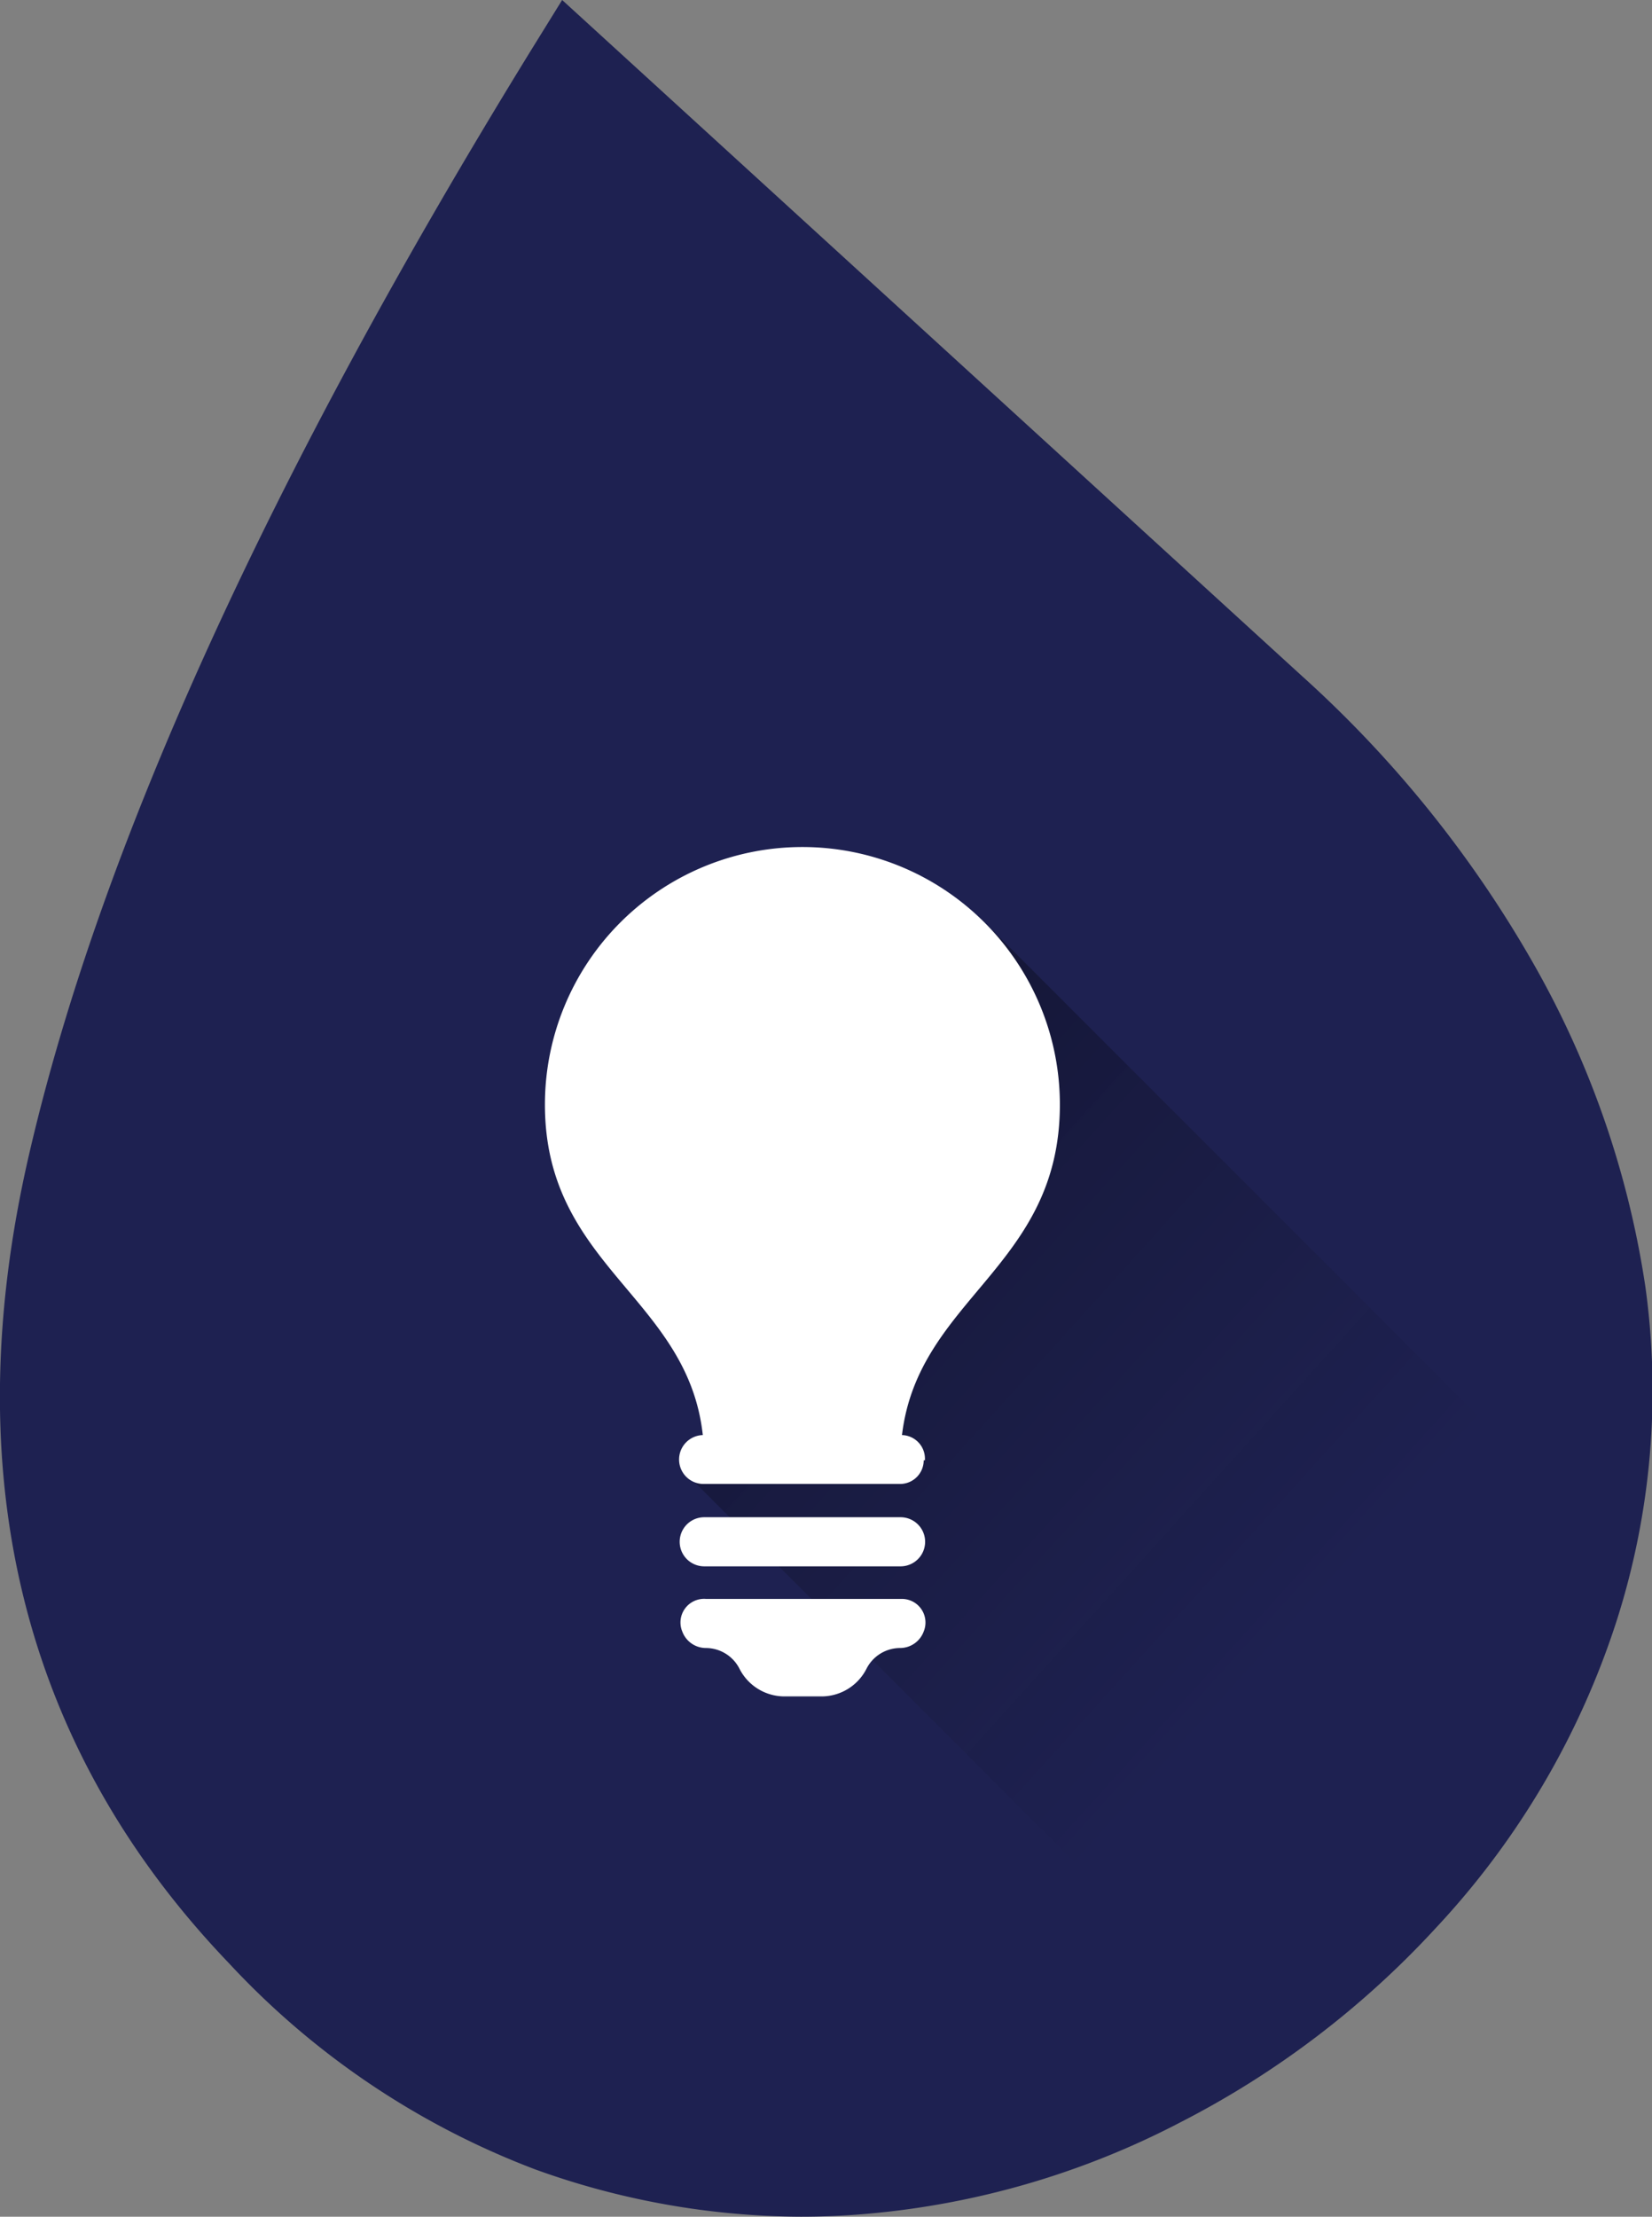
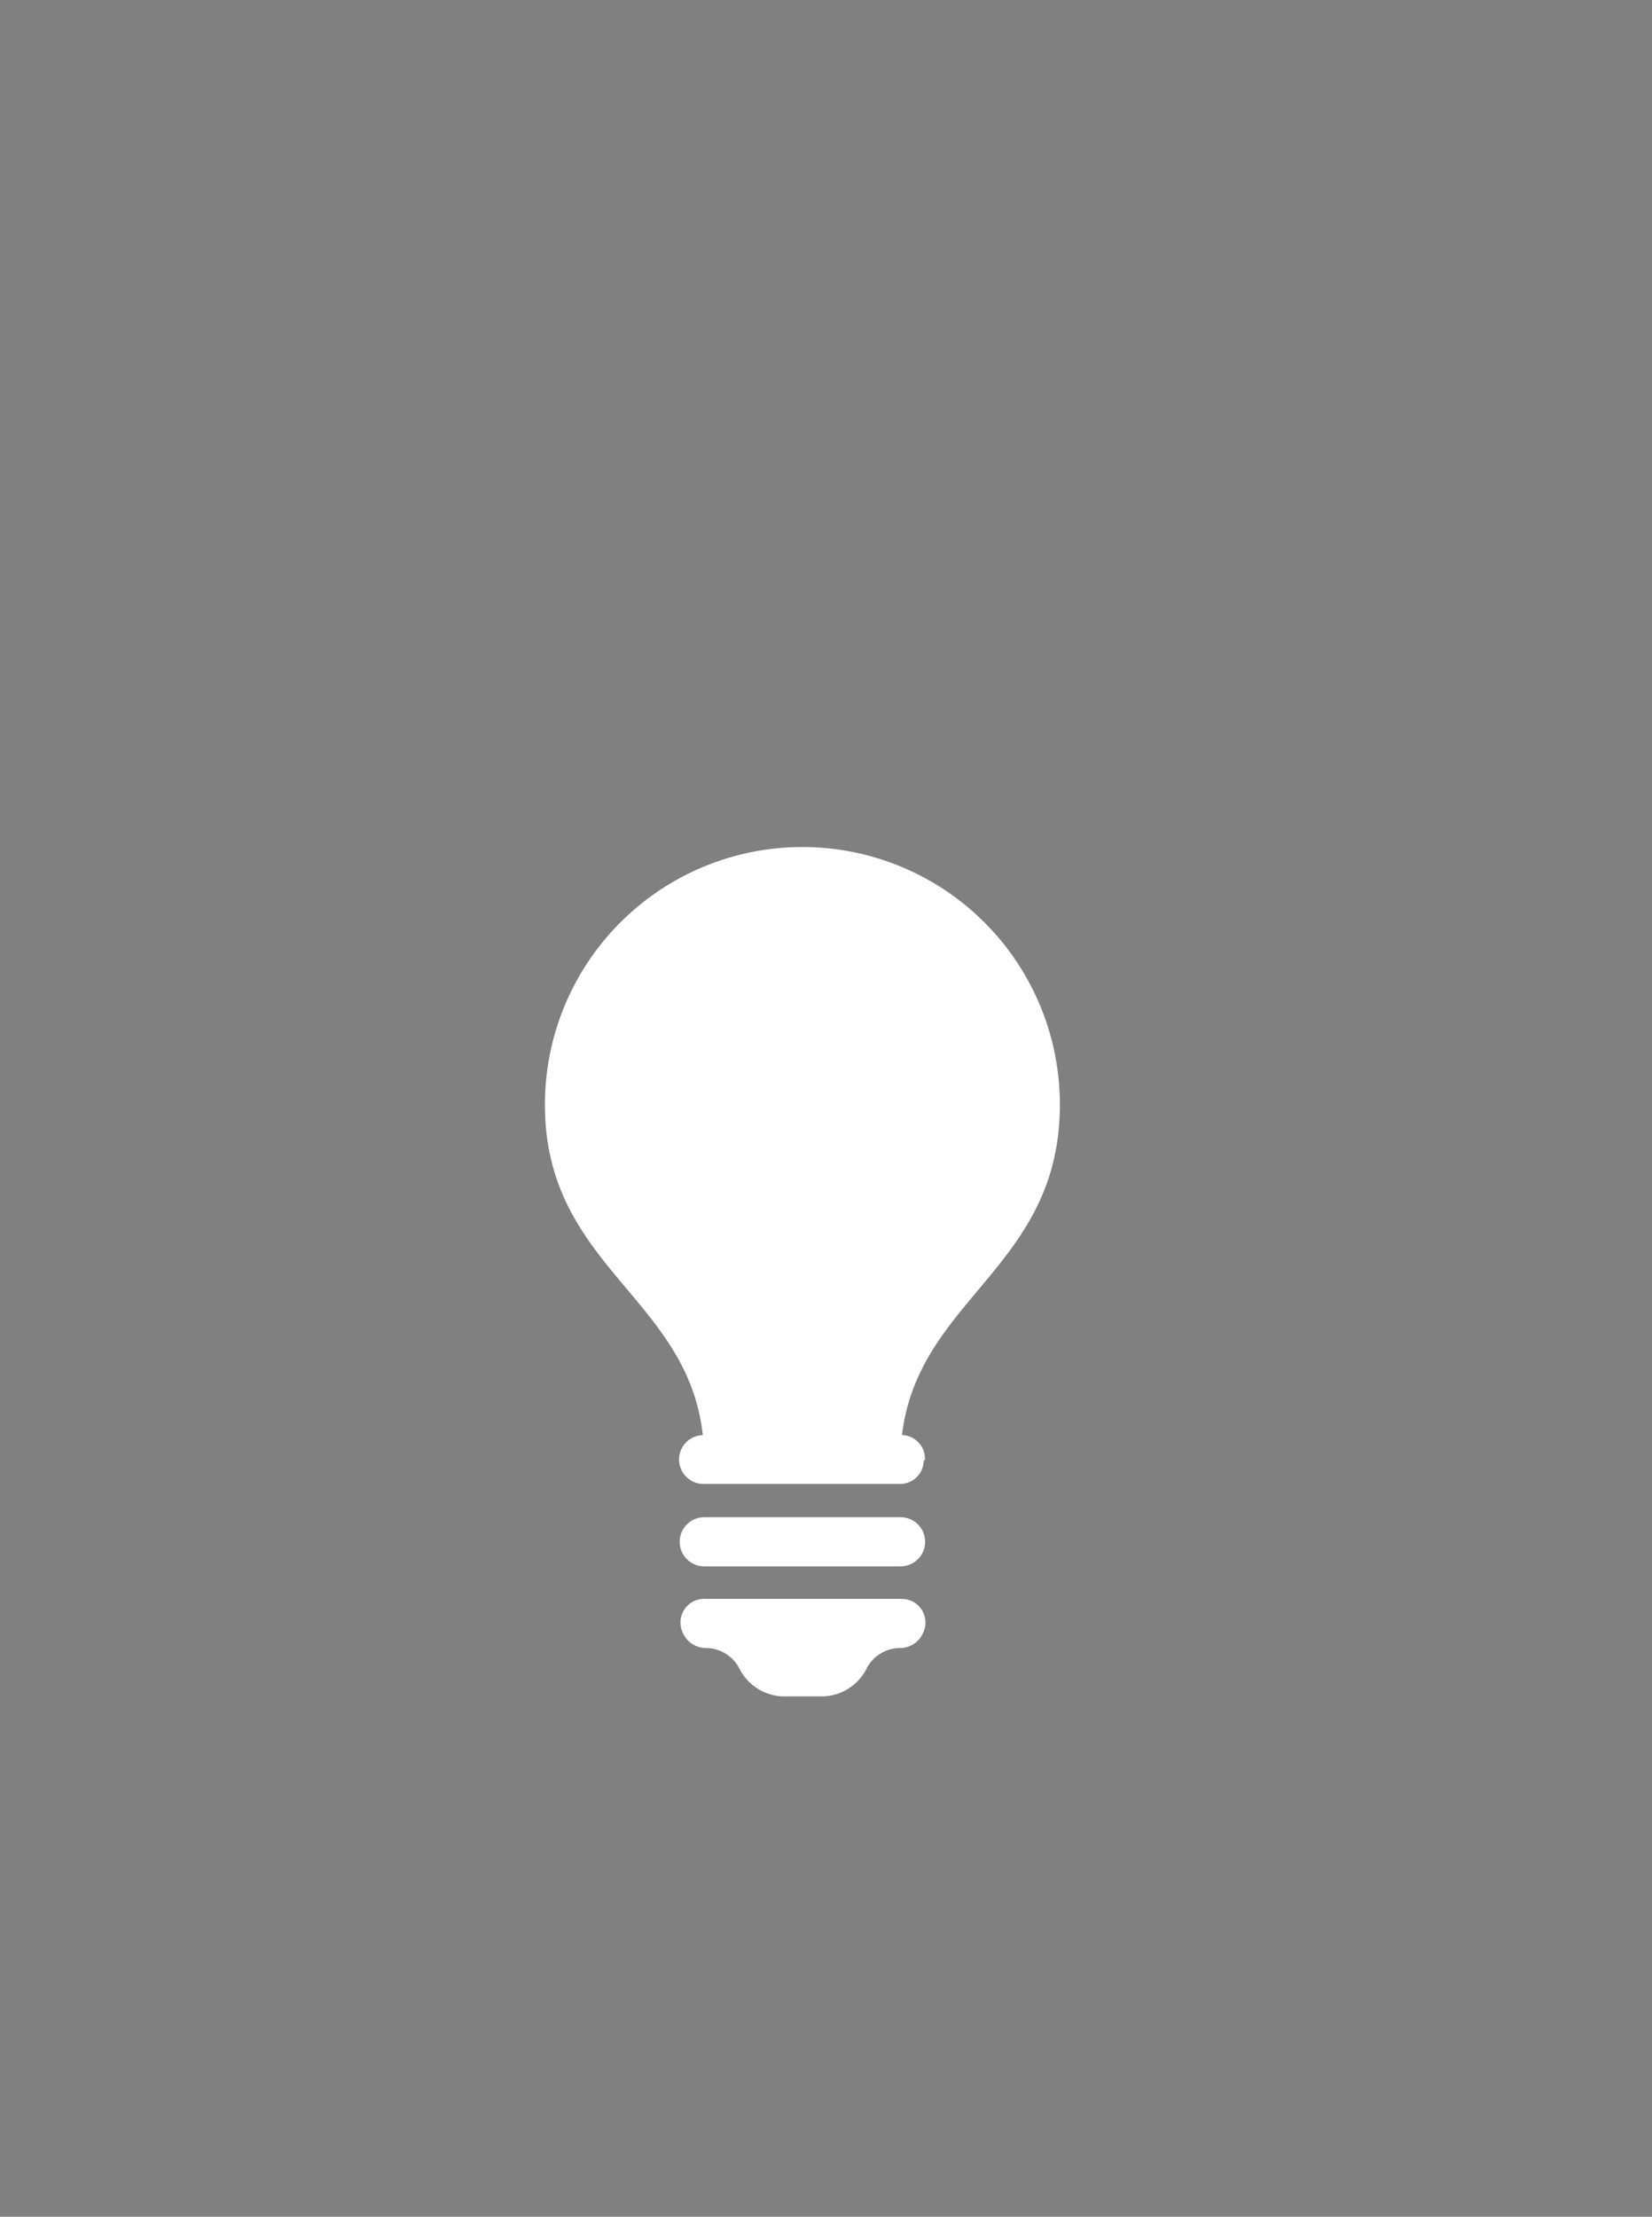
<svg xmlns="http://www.w3.org/2000/svg" viewBox="0 0 70 93.9">
  <rect x="0" y="0" width="70" height="93.9" fill="#808080" stroke="none" />
  <defs>
    <linearGradient id="linear-gradient" x1="33.81" y1="50.17" x2="54.94" y2="69.26" gradientUnits="userSpaceOnUse">
      <stop offset="0" stop-opacity="0.3" />
      <stop offset="1" stop-color="#090909" stop-opacity="0" />
    </linearGradient>
  </defs>
  <g id="picto_covid_faq.svg">
    <g id="_.svg" data-name=".svg">
-       <path d="M33.93,93.9h0a33.48,33.48,0,0,1-11.24-2,34.28,34.28,0,0,1-13-8.75C.93,74-1.9,62.44,1.23,48.91c3-13,10.19-28.79,21.29-46.81L23.82,0,55.15,28.62A49.07,49.07,0,0,1,65,40.86a39.4,39.4,0,0,1,4.72,13.65,32,32,0,0,1-1.2,14.09,34.53,34.53,0,0,1-7.68,13.07A38.61,38.61,0,0,1,50,89.91,35.28,35.28,0,0,1,36.7,93.78C35.78,93.86,34.85,93.9,33.93,93.9Z" fill="#1e2151" />
-     </g>
-     <polygon points="63.09 60.44 41.51 38.86 38.95 53.98 28.99 62.34 46.99 80.34 63.09 60.44" fill="url(#linear-gradient)" />
+       </g>
    <path d="M39.14,69.11a1.07,1.07,0,0,1-1,.7h0a1.6,1.6,0,0,0-1.42.87v0a2.14,2.14,0,0,1-1.91,1.18H33.24a2.14,2.14,0,0,1-1.91-1.18v0a1.6,1.6,0,0,0-1.42-.87h0a1.07,1.07,0,0,1-1-.7,1,1,0,0,1,1-1.38h8.32A1,1,0,0,1,39.14,69.11Zm-1-4.84H29.84a1,1,0,0,0,0,2.08h8.32a1,1,0,0,0,0-2.08Zm1-2.41a1,1,0,0,1-1,1H29.84a1,1,0,0,1-.06-2.07c-.64-5.85-6.69-7.15-6.69-14a10.91,10.91,0,0,1,21.82,0c0,6.89-6,8.19-6.69,14A1,1,0,0,1,39.19,61.86Z" fill="#fff" />
  </g>
</svg>